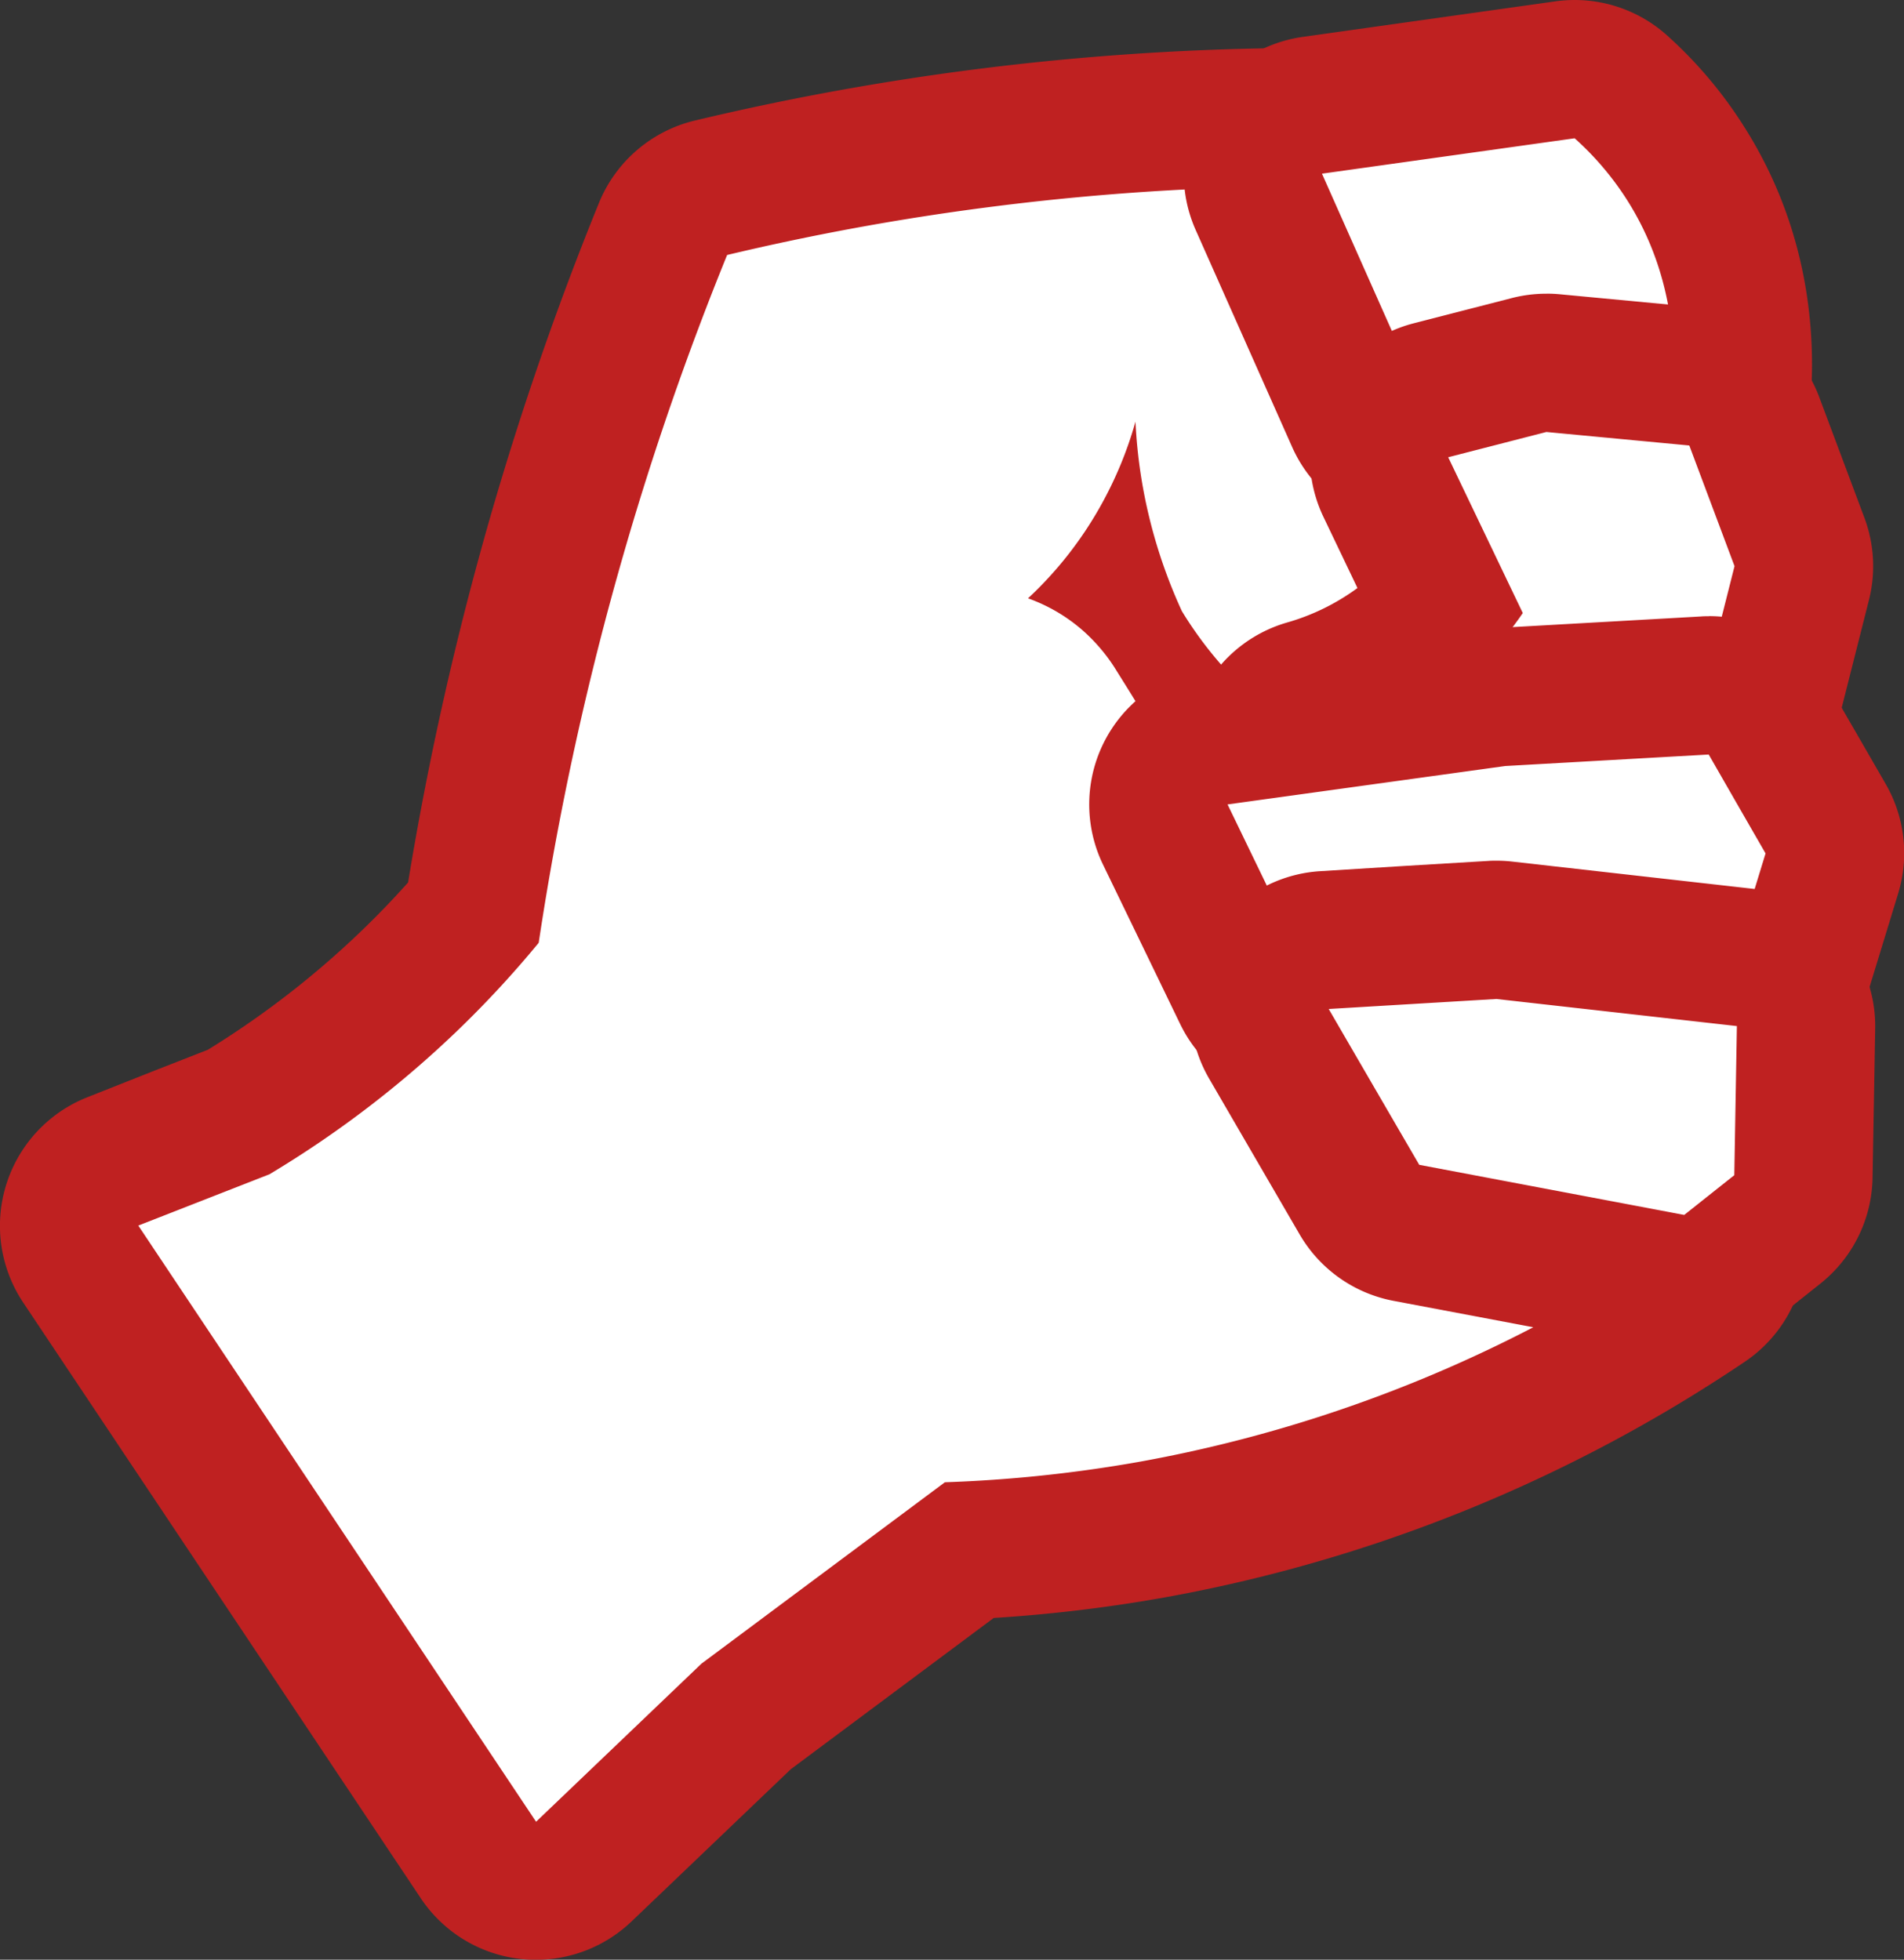
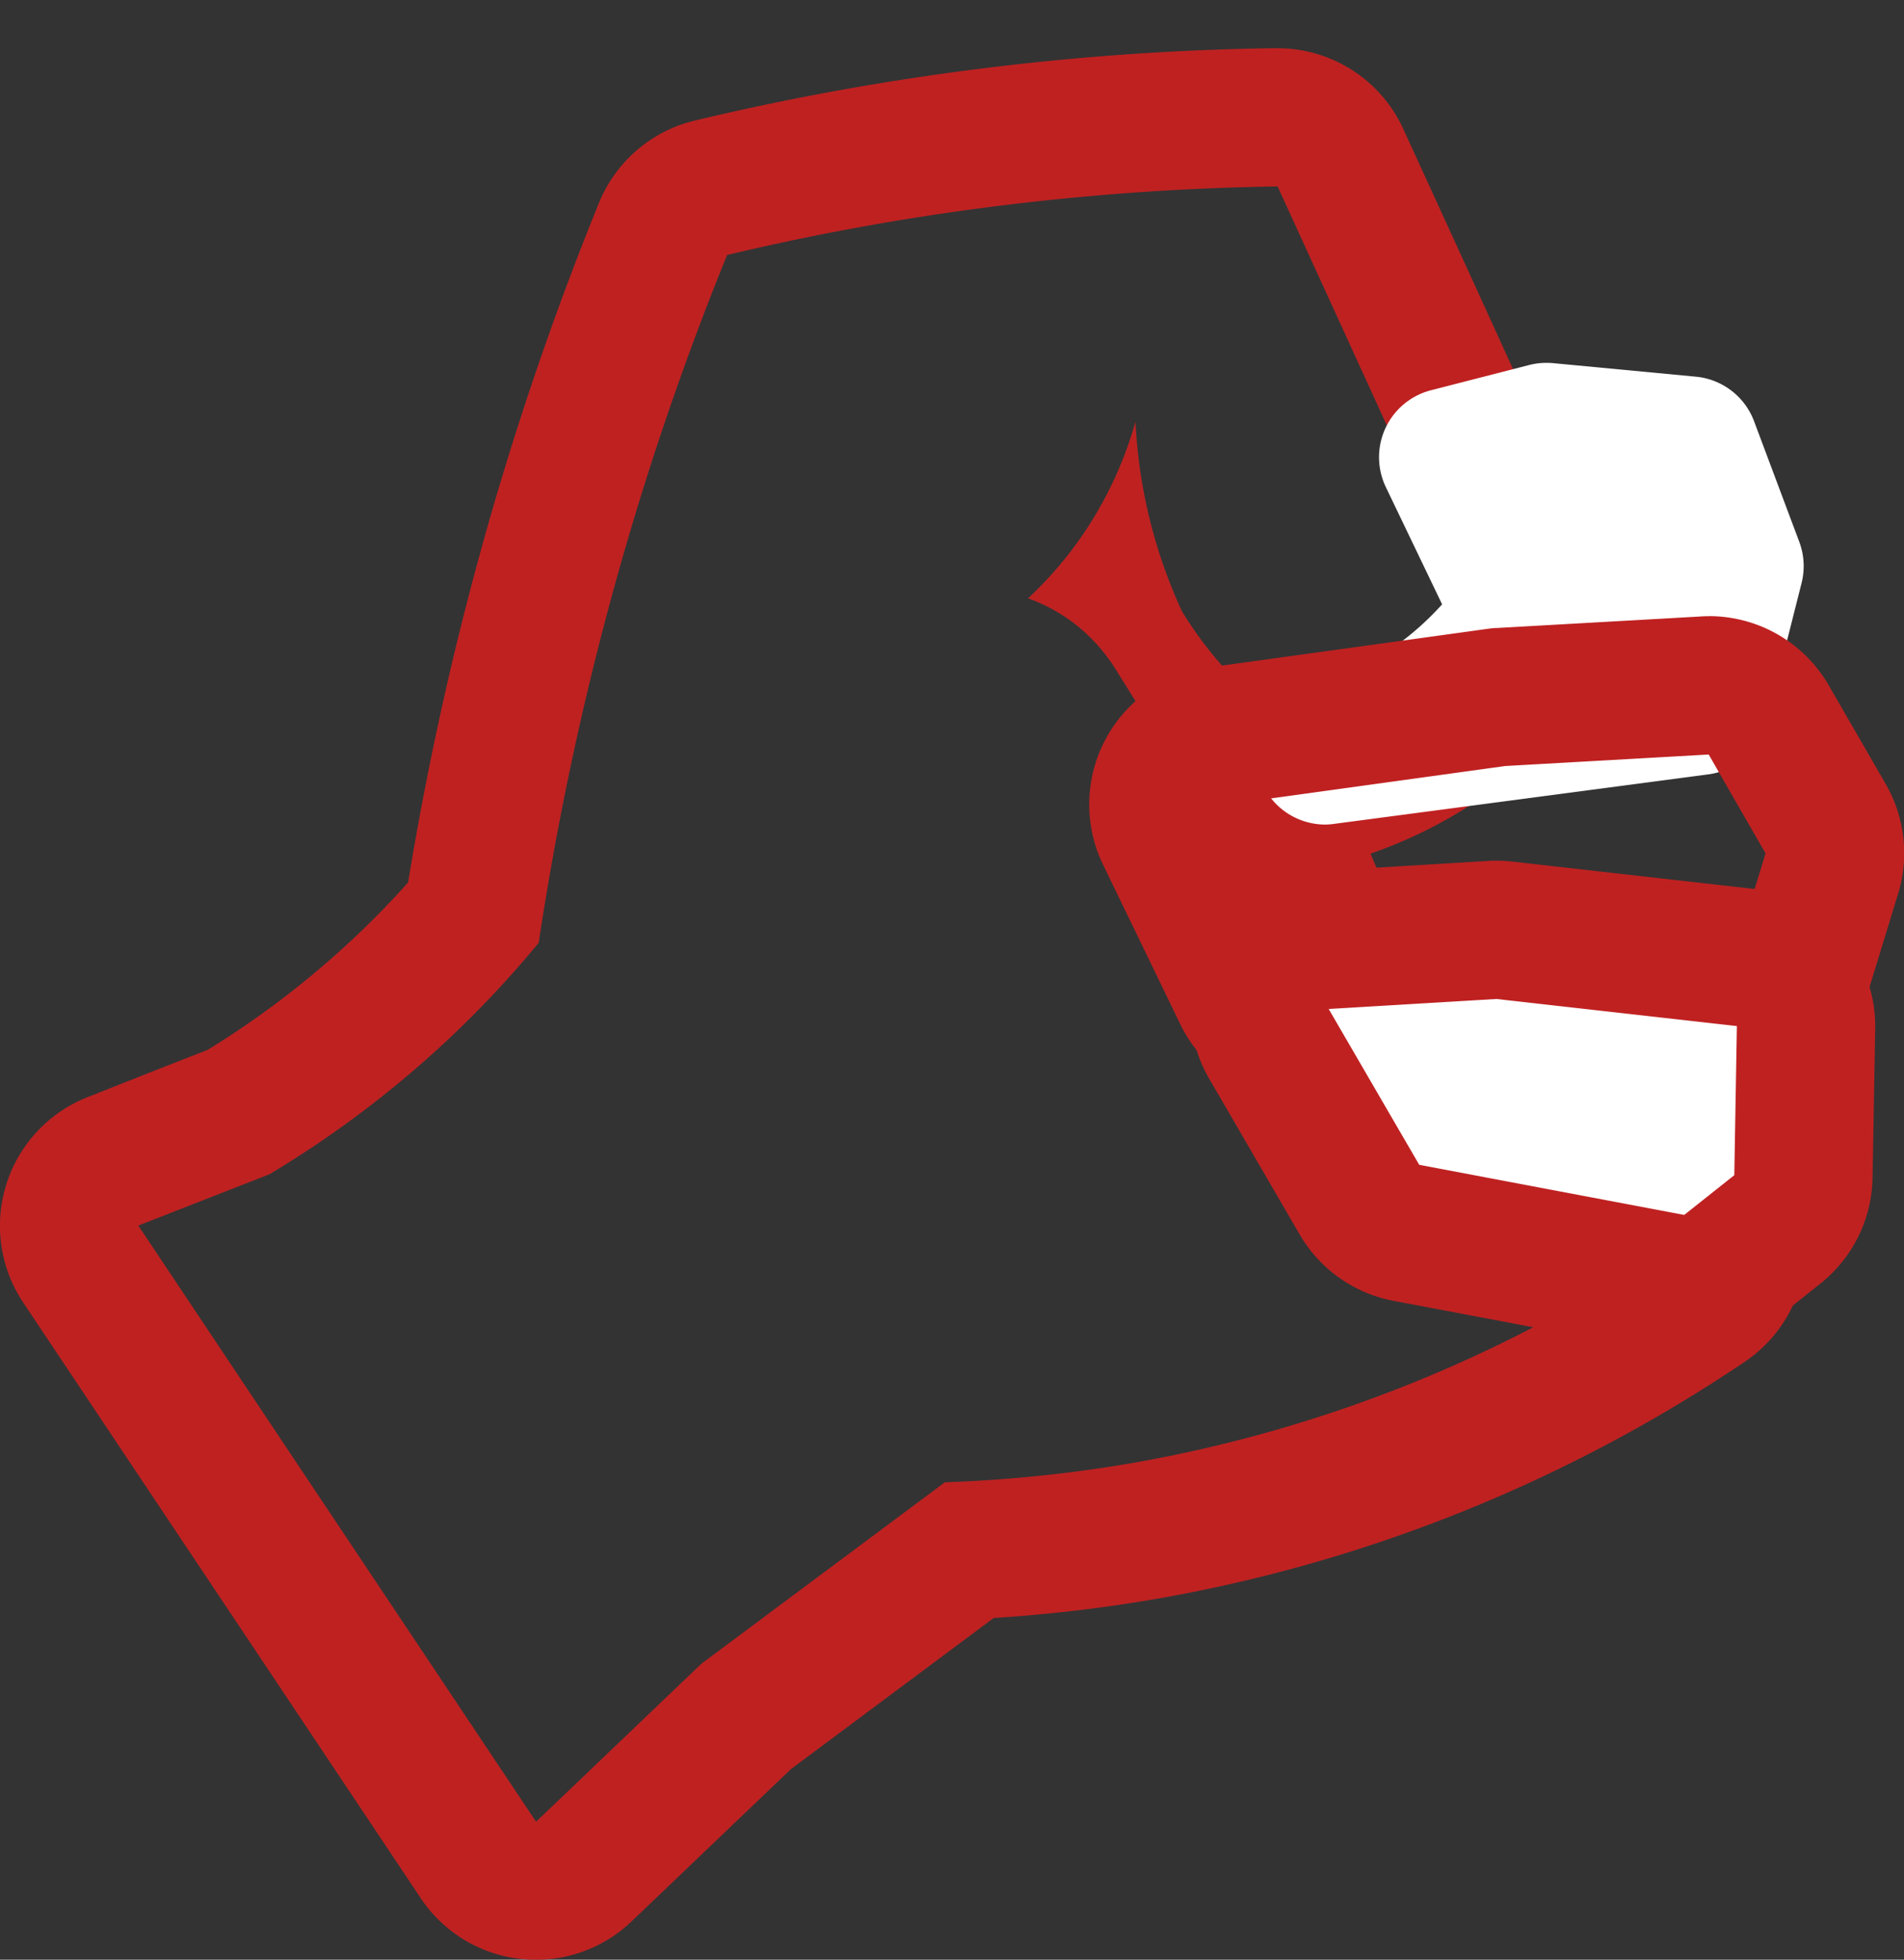
<svg xmlns="http://www.w3.org/2000/svg" viewBox="0 0 413 425.16">
  <rect x="0" y="0" width="413" height="425.16" fill="#333333" stroke="none" />
  <defs>
    <style>.cls-1{fill:#fff;}.cls-2{fill:#bf2121;}</style>
  </defs>
  <g id="Layer_2" data-name="Layer 2">
    <g id="Layer_1-2" data-name="Layer 1">
-       <path class="cls-1" d="M116.22,410.16a15.2,15.2,0,0,1-1.65-.09,15,15,0,0,1-10.83-6.59L17.52,274.21a15,15,0,0,1,7-22.29l27.25-10.66a212.05,212.05,0,0,0,37.38-28.81c4.69-4.54,9.22-9.35,13.5-14.34A668.74,668.74,0,0,1,143.82,49.67a15,15,0,0,1,10.41-8.94,560.82,560.82,0,0,1,57.83-10.64,567.46,567.46,0,0,1,64.83-4.68h.22a15,15,0,0,1,13.65,8.77l42.82,93.72a15,15,0,0,1-2.08,15.78A87.34,87.34,0,0,1,285,173.22a14.74,14.74,0,0,1-3.66.46,15,15,0,0,1-6.34-1.41c6.31,13.39,12.36,27.65,18,42.47l18.77,32.92L364,255.73a15,15,0,0,1,6,27.3,315.08,315.08,0,0,1-120.51,48.84,314.19,314.19,0,0,1-39.38,4.43l-48.35,36L126.58,406A15,15,0,0,1,116.22,410.16Z" />
      <path class="cls-2" d="M277.11,40.41q21.42,46.86,42.82,93.72a72.36,72.36,0,0,1-38.56,24.55,82.85,82.85,0,0,1-13.67-11.42,84.14,84.14,0,0,1-11.33-14.66,111.49,111.49,0,0,1-6.9-19.61,110.06,110.06,0,0,1-3.17-21.51,83.66,83.66,0,0,1-7.6,18.33,82.09,82.09,0,0,1-15.71,20,36.72,36.72,0,0,1,11.91,7,38.54,38.54,0,0,1,7.43,8.93c14.1,22.49,17.19,28.92,17.19,28.92,8.31,17.27,15,33.59,20,46.58q11.46,20.1,22.93,40.2l59.31,9.18a301,301,0,0,1-114.8,46.55,299,299,0,0,1-42,4.41l-52.8,39.35-35.88,34.3L30,265.89l28.45-11.13A227,227,0,0,0,99.6,223.23a223.87,223.87,0,0,0,17.25-18.69,659.9,659.9,0,0,1,18.5-84.65,649.06,649.06,0,0,1,22.37-64.57A544.09,544.09,0,0,1,214,45a551.91,551.91,0,0,1,63.11-4.55m0-30h-.44A576.24,576.24,0,0,0,150.74,26.15,30,30,0,0,0,129.93,44a681.28,681.28,0,0,0-23.41,67.55,692.42,692.42,0,0,0-18,79.9c-3.15,3.53-6.43,6.94-9.8,10.2a197,197,0,0,1-33.64,26.1l-11.8,4.62L19.07,238A30,30,0,0,0,5,282.54L91.26,411.81A30,30,0,0,0,112.93,425a30.36,30.36,0,0,0,3.29.18A30,30,0,0,0,137,416.85l17.94-17.15,16.61-15.88,44-32.8a327.92,327.92,0,0,0,36.65-4.38A329.9,329.9,0,0,0,378.37,295.5a30,30,0,0,0-12.07-54.59l-45-7-1.76-3.07L306.66,208.3c-3-7.86-6.16-15.58-9.38-23.09A104.26,104.26,0,0,0,308,180.79a102.81,102.81,0,0,0,35-27.57,30,30,0,0,0,4.15-31.55L319.47,60.93,304.4,28a30,30,0,0,0-27.29-17.54Z" />
-       <path class="cls-1" d="M336,103.69a15.72,15.72,0,0,1-2.06-.14l-28.26-3.92A15,15,0,0,1,294,90.86l-20.93-47.1A15,15,0,0,1,284.7,22.82l54.78-7.67a14.66,14.66,0,0,1,2.08-.15,15,15,0,0,1,10,3.82A79,79,0,0,1,365.7,35.48a81.69,81.69,0,0,1,12.16,49.19,15,15,0,0,1-12.23,13.78l-26.93,5A14.67,14.67,0,0,1,336,103.69Z" />
-       <path class="cls-2" d="M341.56,30A64.19,64.19,0,0,1,353,43.5c10.37,16.39,10.33,33.08,9.86,40.2l-26.92,5-28.26-3.92-20.93-47.1L341.56,30m0-30a30.73,30.73,0,0,0-4.16.29L282.62,8a30,30,0,0,0-23.26,41.9L280.29,97a30,30,0,0,0,23.29,17.53l14.13,2,14.13,2a30.06,30.06,0,0,0,4.13.28,30.5,30.5,0,0,0,5.47-.5l26.92-5a30,30,0,0,0,24.47-27.54c.95-14.63-.78-36.6-14.45-58.19A94.06,94.06,0,0,0,361.56,7.64a30,30,0,0,0-20-7.64Z" />
      <path class="cls-1" d="M287.48,178.89a15,15,0,0,1-4.13-29.42A63,63,0,0,0,304,139.2a62,62,0,0,0,8.81-8.09L300.6,105.67a15,15,0,0,1,9.79-21l21.3-5.48a15.21,15.21,0,0,1,3.74-.47q.7,0,1.41.06l31,2.94a15,15,0,0,1,12.64,9.67l9.81,26.18a15,15,0,0,1,.49,8.93l-7.66,30.34A15,15,0,0,1,370.57,168l-81.11,10.73A14.63,14.63,0,0,1,287.48,178.89Z" />
-       <path class="cls-2" d="M335.43,93.72l31,2.93,9.81,26.18-7.66,30.33L287.5,163.89A77.73,77.73,0,0,0,330.31,133L314.13,99.2l21.3-5.48m0-30a30,30,0,0,0-7.48.94l-21.3,5.48a30,30,0,0,0-19.58,42l7.38,15.43a48,48,0,0,1-15.25,7.48,30,30,0,0,0,8.27,58.83,31.22,31.22,0,0,0,4-.26l81.11-10.73a30,30,0,0,0,25.15-22.39l7.67-30.33a30,30,0,0,0-1-17.87l-9.8-26.18a30,30,0,0,0-25.28-19.35l-31-2.93c-.94-.09-1.88-.13-2.82-.13Z" />
-       <path class="cls-1" d="M355.15,227.34l-.67,0-72.2-3.24a15,15,0,0,1-12.83-8.45l-16.73-34.58a15,15,0,0,1,11.45-21.39l60.22-8.33c.4-.05.8-.09,1.21-.12l44.19-2.49.85,0a15,15,0,0,1,13,7.51L396,177.61a15,15,0,0,1,1.35,11.89l-7,22.76a15,15,0,0,1-11.21,10.28L358.29,227A14.38,14.38,0,0,1,355.15,227.34Z" />
      <path class="cls-2" d="M370.64,163.69l6,10.46,6.33,11q-3.48,11.38-7,22.76l-20.88,4.47L283,209.1q-8.37-17.29-16.73-34.58l60.22-8.33,44.2-2.5m0-30c-.57,0-1.13,0-1.7.05l-44.2,2.5c-.81,0-1.61.12-2.42.23l-30.11,4.17-30.11,4.16a30,30,0,0,0-22.89,42.78l10,20.66,6.73,13.92a30,30,0,0,0,25.66,16.91l72.21,3.24,1.34,0a30.11,30.11,0,0,0,6.28-.67l20.88-4.47a30,30,0,0,0,22.41-20.56l3.48-11.37,3.48-11.38a30,30,0,0,0-2.7-23.77l-3.16-5.48-3.16-5.48-1.8-3.11-4.24-7.35a30,30,0,0,0-26-15Z" />
      <path class="cls-1" d="M365.33,278.58a14.64,14.64,0,0,1-2.79-.26l-57.48-10.87a15,15,0,0,1-10.18-7.2l-19.64-33.81a15,15,0,0,1,12.07-22.51l36.39-2.17c.3,0,.59,0,.89,0a15.76,15.76,0,0,1,1.68.09l52.16,5.88a15,15,0,0,1,13.32,15.17l-.56,32.35a15,15,0,0,1-5.67,11.48l-10.86,8.63A15,15,0,0,1,365.33,278.58Z" />
      <path class="cls-2" d="M324.59,216.73l52.16,5.88q-.28,16.17-.56,32.35l-10.86,8.62-57.48-10.87q-9.83-16.9-19.64-33.81l36.38-2.17m0-30c-.59,0-1.19,0-1.78.05l-18.2,1.09L286.42,189a30,30,0,0,0-24.15,45l9.82,16.91,9.82,16.9a30,30,0,0,0,20.36,14.41l31.23,5.9,26.25,5a30,30,0,0,0,24.24-6l5.43-4.31,5.43-4.32a30,30,0,0,0,11.33-23l.29-16.18.28-16.17a30,30,0,0,0-26.64-30.33L328,186.92a29,29,0,0,0-3.36-.19Z" />
    </g>
  </g>
</svg>